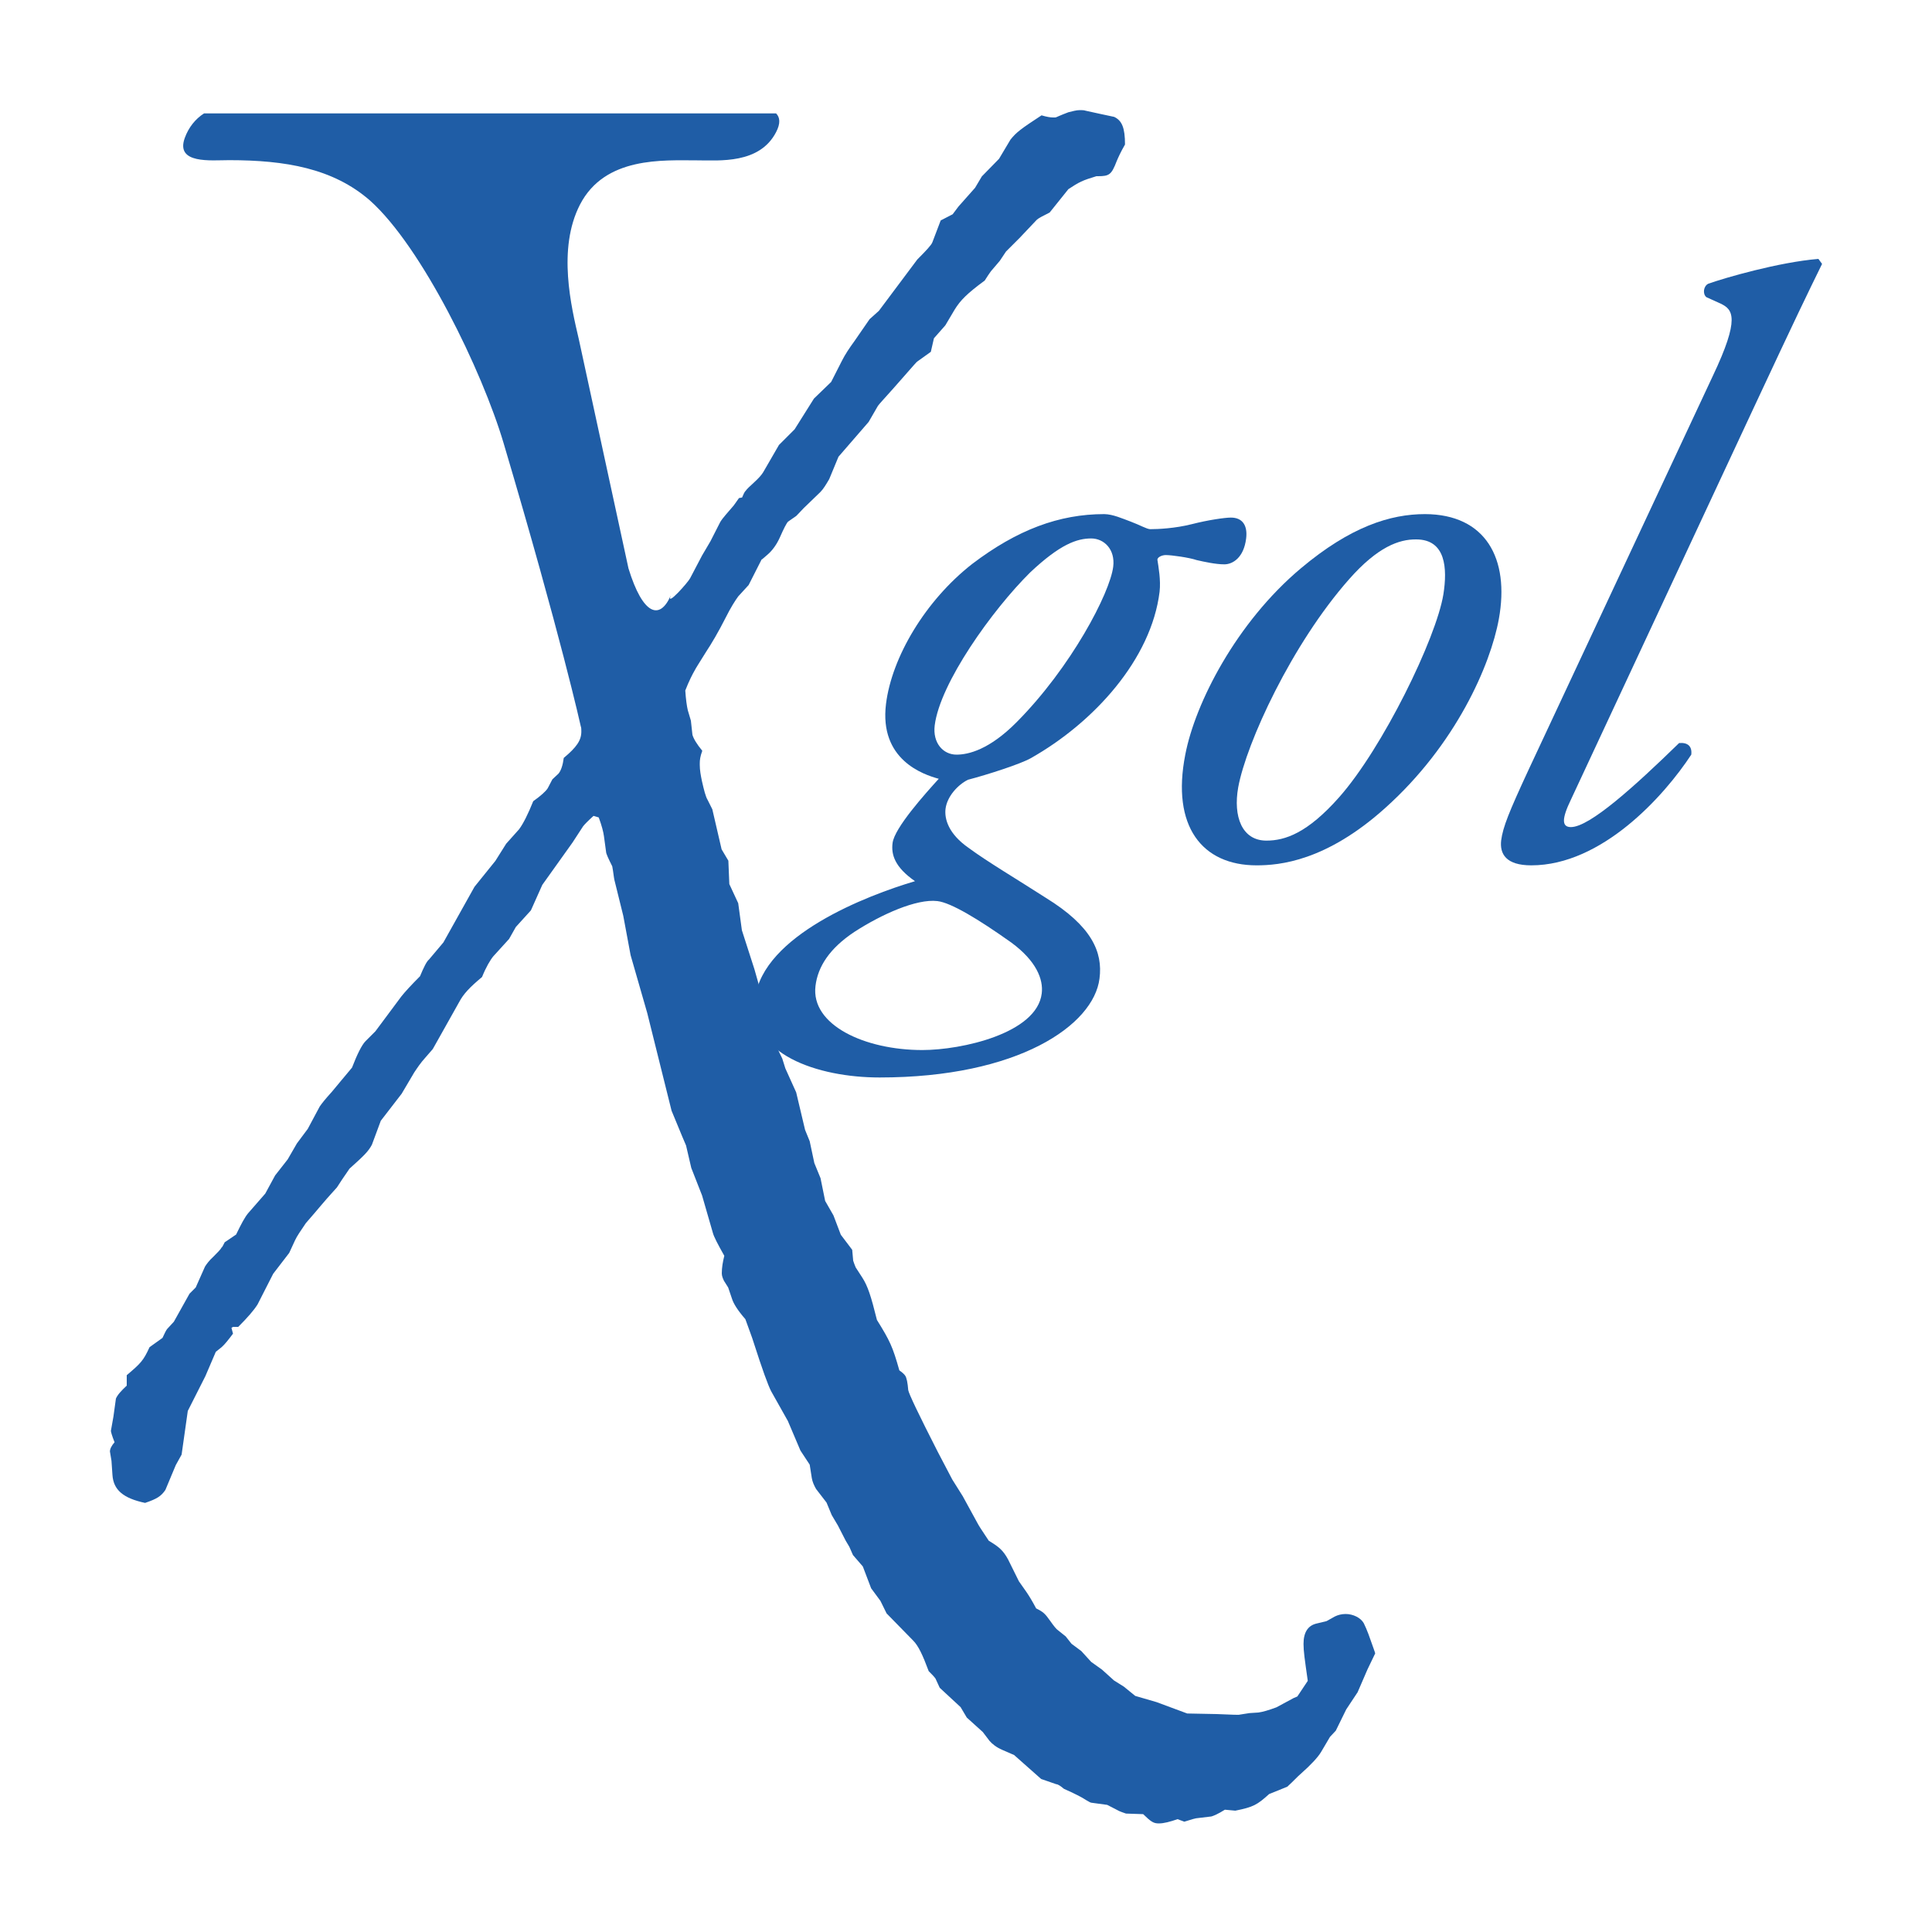
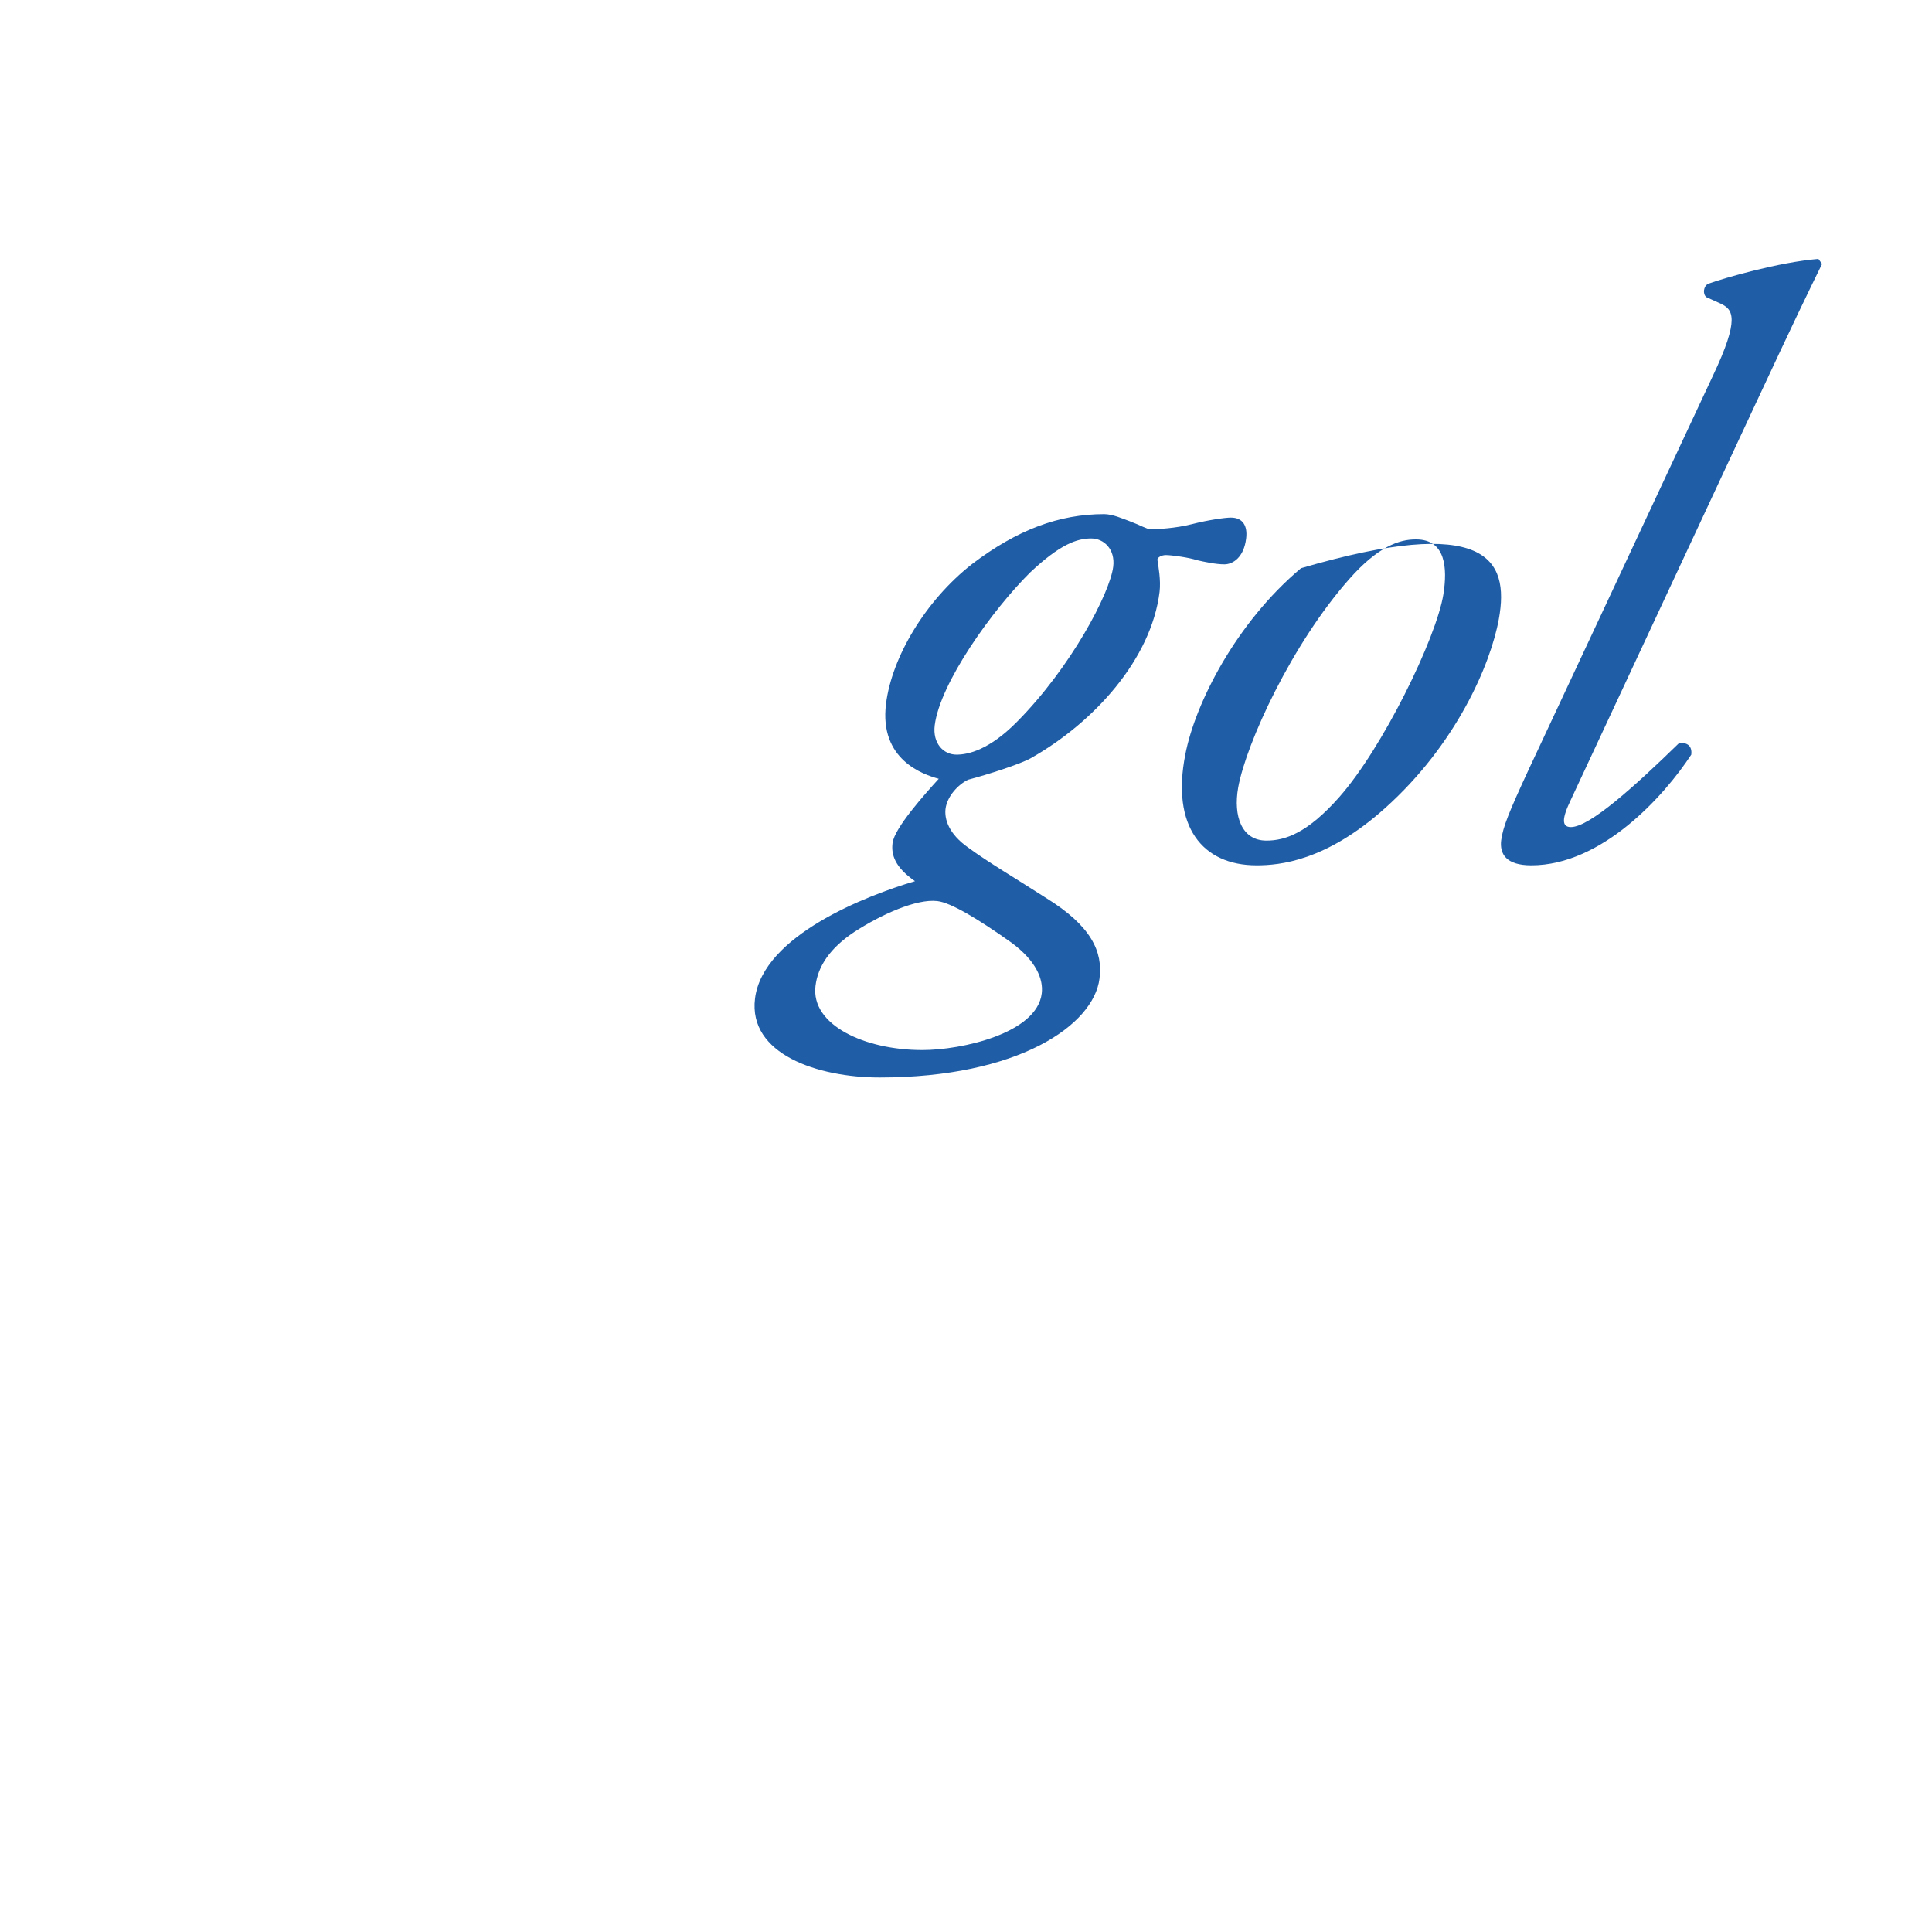
<svg xmlns="http://www.w3.org/2000/svg" version="1.1" id="Livello_1" x="0px" y="0px" width="1000px" height="1000px" viewBox="0 0 1000 1000" style="enable-background:new 0 0 1000 1000;" xml:space="preserve">
  <style type="text/css">
	.st0{fill:#1F5DA6;}
</style>
  <g>
    <path class="st0" d="M585.3,270c4.6,1.7,8.3,3.9,10.1,3.9c4,0,12.8-0.4,21.5-2.6c8.6-2.2,17.2-3.4,20.2-3.4c6.2,0,8.7,4.3,7.9,10.8   c-1.2,9.9-6.9,13.4-11.3,13.4s-10.4-1.3-14.3-2.2c-3.8-1.3-12.9-2.6-16-2.6c-2.2,0-4.6,1.3-4.3,2.6c0.5,3.4,1.8,10.3,1.1,16.4   c-4.3,34.9-33.9,67.6-66.6,86.1c-5.2,3-22.6,8.6-32.6,11.2c-5.2,2.6-10.8,8.6-11.6,15.1c-0.6,5.2,1.5,12.9,12,20.2   c9.3,6.9,25.3,16.4,39.9,25.8c23.7,14.6,29.6,28,27.8,41.8c-3,24.1-42,51.2-113.8,51.2c-32.1,0-68.1-12.1-64.5-40.9   c4.1-32.7,58.1-53.4,82.8-60.7c-10.5-7.3-12.4-13.8-11.6-19.8c1-7.8,16.8-25.4,23.9-33.2c-8.1-2.2-30.9-9.9-27.3-38.8   c3-24.1,20.3-53.4,44.6-72.4c23.3-17.7,45-25.8,68.4-25.8C576.1,266.2,580.7,268.3,585.3,270z M539.2,514.2   c0.9-7.3-2.8-16.8-15.7-26.3c-17-12.1-31.3-20.7-38.3-21.5c-10.8-1.3-29,6.9-42.9,15.9c-13,8.6-19,18.1-20.2,28   c-2.5,20.2,25.4,33.2,55.3,33.2C497.7,543.5,536.7,534.9,539.2,514.2z M533.2,296.3c-19.6,19.4-46.7,57.3-49.4,79.2   c-1.1,9,4.3,15.1,11.3,15.1c6.2,0,17-2.6,31.1-16.8c28.2-28.4,48.3-66.8,50-80.5c1.1-9-4.8-14.6-11.4-14.6   C557.4,278.7,548.7,281.7,533.2,296.3z" />
-     <path class="st0" d="M775.8,320.4c-4.3,23.7-22.2,65-58.8,97.8c-30.7,27.6-54.8,29.7-66.6,29.7c-28.2,0-44.2-20.2-36.9-57.3   c5.1-26.7,26.5-68.5,59.9-96.5c25.6-21.5,46.2-28,64.2-28C768.9,266.2,781.5,289,775.8,320.4z M698.3,299.8   c-29.7,33.6-53.2,84.8-57.4,107.7c-2.7,15.1,1.9,27.6,14.6,27.6c9.7,0,21.2-3.9,37.6-22.4c22.5-25.4,50.3-82.3,54-105.1   c2.1-13.4,1.3-28.4-14.1-28.4C724.2,279.1,713.1,283,698.3,299.8z" />
+     <path class="st0" d="M775.8,320.4c-4.3,23.7-22.2,65-58.8,97.8c-30.7,27.6-54.8,29.7-66.6,29.7c-28.2,0-44.2-20.2-36.9-57.3   c5.1-26.7,26.5-68.5,59.9-96.5C768.9,266.2,781.5,289,775.8,320.4z M698.3,299.8   c-29.7,33.6-53.2,84.8-57.4,107.7c-2.7,15.1,1.9,27.6,14.6,27.6c9.7,0,21.2-3.9,37.6-22.4c22.5-25.4,50.3-82.3,54-105.1   c2.1-13.4,1.3-28.4-14.1-28.4C724.2,279.1,713.1,283,698.3,299.8z" />
    <path class="st0" d="M813.1,413.9c-4.8,9.9-4.8,14.2,0,14.2c9.7,0,33-21.1,56-43.5c4.5-0.4,6.8,1.7,6.3,6   c-14.1,21.5-46.3,57.3-82.8,57.3c-13.2,0-16.4-6-15.6-12.9c0.9-6.9,4-14.6,14.2-36.6l95.3-203.7c14.3-30.1,10.4-34.5,4.2-37.5   l-7.5-3.4c-2-1.7-1.5-5.6,0.9-6.9c8.3-3,36.6-11.2,57.1-12.9l1.9,2.6c-7.6,15.5-13.5,27.6-35.2,74.1L813.1,413.9z" />
  </g>
-   <path class="st0" d="M347.2,308.2c-2.7,6.4,9.1-7,10-8.9l6.2-11.8l4.3-7.3l5.1-10c1.3-2.2,3.8-4.8,7-8.6l2.7-3.8l1.6-0.3  c0.8-1.9,1.3-3,1.9-3.5c0.5-0.8,2.2-2.4,4.3-4.3c2.4-2.2,4-4,4.8-5.4l8.1-14l8.1-8.1l10-15.9l8.9-8.6l5.6-11  c1.6-3.2,3.8-6.5,6.5-10.2l7.8-11.3l4.8-4.3l19.9-26.6c4.6-4.6,7.3-7.5,7.8-8.9l4.3-11.3l6.2-3.2l3-4l8.6-9.7l3.5-5.9l8.9-9.1  l5.9-9.9c3-3.8,5.4-5.6,16.1-12.6c2.7,0.8,4.6,1.1,5.9,1.1c0.5,0,0.8,0,1.3,0c0.3,0,2.4-1.1,6.7-2.7c2.2-0.5,4-1.1,5.9-1.1  c1.1,0,2.2,0,3,0.3l7.3,1.6l7.5,1.6c4,1.9,5.6,5.6,5.6,14.3c-2.2,3.8-3.5,6.7-4.3,8.6c-2.7,7-3.8,7.8-9.7,7.8c-0.3,0-0.5,0-0.8,0  c-7.3,2.2-8.9,3-14.5,6.7l-9.7,12.1c-3.8,1.9-5.9,3-6.7,3.8l-8.9,9.4l-7,7l-3.2,4.8l-4.6,5.4c-0.8,1.1-1.9,2.7-3.2,4.8  c-9.1,6.7-12.6,10.2-15.6,15.1l-4.8,8.1l-5.9,6.7l-1.6,7l-6.7,4.8c-0.8,0.5-1.3,1.3-2.2,2.2l-10.2,11.6c-4.8,5.4-7.8,8.6-8.3,9.4  l-4.8,8.3l-15.6,18l-4.8,11.6c-1.6,2.7-3,5.1-4.6,6.7l-8.6,8.3l-3.8,4l-4.3,3c-0.8,0.8-2.2,3.5-4.3,8.3c-1.6,3.5-3.8,6.7-6.7,9.1  c-1.6,1.3-2.4,2.2-2.7,2.2l-6.7,13.2l-5.4,5.9c-1.6,2.2-3.8,5.6-6.5,11c-3.8,7.5-7.3,13.4-10.2,17.8c-3.5,5.6-5.4,8.6-5.6,9.1  c-1.3,2.2-3.2,5.9-5.1,10.8c0.3,4.6,0.8,8.1,1.3,10.2l1.6,5.4l0.8,7.3c0.5,1.9,2.2,4.8,5.1,8.3c-1.1,3-1.3,4.8-1.3,6.5  c0,0.3,0,0.5,0,0.8c0,2.7,0.5,5.4,1.1,8.3c1.1,4.8,1.9,8.1,3,9.9l2.4,4.8l4.8,20.7l3.5,5.9l0.5,12.1l4.6,9.9l1.9,14l6.5,20.2  l3.2,11.3l5.9,14l1.3,12.6l4,8.3l1.6,5.1l5.6,12.4l4.6,19.4l2.4,5.9l2.4,11.3l3.2,7.8l2.4,11.8l4.3,7.5l3.8,10l5.9,7.8l0.5,5.6  c0.3,1.1,0.8,2.2,1.3,3.5l3.5,5.4c2.7,4.3,4.3,8.9,7.5,21.8c6.7,10.8,8.1,13.7,11.6,26.1c1.6,1.1,2.7,2.2,3,2.7  c0.8,1.1,1.3,3.8,1.6,7.5c0.3,1.9,5.4,12.6,15.3,32l7.5,14.3l5.4,8.6l8.1,14.8c1.1,1.9,3,4.6,5.4,8.3c5.4,3.2,7.5,5.1,10,9.7  l5.6,11.3l3.8,5.4c1.3,1.9,3,4.6,5.1,8.6c3.8,1.9,4.6,2.7,7.3,6.5c1.9,2.7,3.2,4.3,4,4.8l4,3.2l3,3.8l5.1,3.8l5.1,5.6l5.6,4l6.2,5.6  l5.1,3.2l5.9,4.8l11,3.2l15.9,5.9l15.3,0.3c7.5,0.3,11.6,0.5,11.8,0.3l5.1-0.8l4.6-0.3c2.2-0.3,5.1-1.1,9.4-2.7l8.9-4.8l1.9-0.8  l5.4-8.1c-1.6-11.3-2.2-15.3-2.2-19.1c0-5.9,2.2-9.4,6.5-10.5l5.4-1.3l4.3-2.4c1.6-0.8,3.5-1.3,5.6-1.3c3.8,0,7.8,1.9,9.4,4.8  c0.8,1.6,1.6,3.5,2.4,5.6c2.2,6.2,3.5,9.7,3.5,10l-4,8.3l-5.1,11.8l-5.9,8.9l-5.4,11l-3,3.2l-4.6,7.8c-1.6,2.7-5.1,6.5-10.5,11.3  c-1.6,1.3-3.8,3.8-7,6.7l-9.4,3.8c-6.2,5.6-8.1,6.7-17.5,8.6l-5.4-0.5c-3.5,2.2-5.9,3.2-7,3.5l-6.7,0.8c-1.3,0-3.8,0.8-7.3,1.9  l-3.5-1.3c-3.8,1.3-7,2.2-9.7,2.2c-2.7,0-4-0.8-8.1-4.8l-8.9-0.3c-1.6-0.5-3-1.1-3.5-1.3l-6.2-3.2l-8.1-1.1c-0.5,0-1.3-0.5-2.7-1.3  c-2.4-1.6-6.2-3.5-11.6-5.9c-1.9-1.6-3.2-2.4-4-2.4l-7.8-2.7l-14-12.4l-6.2-2.7c-3-1.3-5.1-3-6.5-4.6l-3.5-4.6l-8.3-7.5l-3.2-5.4  l-10.8-10l-2.2-4.8c-0.8-1.1-1.9-2.2-3.5-3.8c-3.2-8.6-5.4-13.2-8.1-15.9l-13.7-14l-3.2-6.5l-4.8-6.5l-4.3-11.3l-5.1-5.9l-1.9-4.3  l-1.9-3.2l-4-7.8l-3.2-5.4l-2.7-6.5l-5.4-7c-1.1-1.9-1.9-3.8-2.2-5.6l-1.1-7l-4.8-7.3l-6.5-15.3l-8.6-15.3c-1.6-3-4.6-11.3-9.1-25.3  c-0.8-2.7-2.4-6.7-4.3-12.1c-4-4.6-6.2-8.1-7-10.8l-1.9-5.6l-2.2-3.5c-0.5-1.1-1.1-2.4-1.1-3.8c0-3,0.5-5.9,1.3-9.1  c-3.5-6.2-5.4-9.9-5.9-11.8l-5.6-19.4l-5.6-14.3l-2.7-11.6c0,0-2.7-6.2-7.5-18l-12.6-50.6l-8.6-29.9l-3.8-20.4l-4.6-18.6  c-0.3-1.3-0.5-3.8-1.1-7c-1.9-3.8-3.2-6.5-3.2-7.5l-1.1-8.1c-0.3-2.2-1.1-5.4-2.7-9.7l-2.7-0.8c-3,2.7-4.8,4.6-5.4,5.4l-5.4,8.3  L280.7,458l-5.9,13.2l-7.8,8.6l-3.5,6.2l-8.1,8.9c-1.6,1.9-3.8,5.6-5.9,10.8c-6.5,5.4-9.7,8.9-11.8,12.9L224,543l-4,4.6  c-2.2,2.4-4,5.1-5.6,7.5l-6.5,11l-10.8,14l-4.6,12.4c-1.9,3.5-3.8,5.4-11.6,12.4c-3,4.3-5.1,7.5-6.5,9.7c-1.1,1.3-4,4.3-8.3,9.4  c-1.6,1.9-4.3,5.1-7.8,9.1c-2.7,4-4.6,6.7-5.6,8.9l-3,6.5l-8.3,10.8l-8.1,15.9c-1.9,3-5.1,6.7-10,11.6h-2.7l-0.8,0.5l0.8,3  c-2.4,3.2-4.3,5.6-5.9,7l-3,2.4l-5.4,12.6l-9.1,18l-3.2,22.6l-3,5.4l-5.4,12.9c-2.2,3.2-4.3,4.6-10.5,6.7  c-11.3-2.4-16.4-6.7-16.9-14.5l-0.5-7.3l-0.8-4.8c0-1.3,0.8-3,2.4-4.8c-1.3-3.2-1.9-5.4-1.9-5.9l1.3-7.3l1.3-9.4  c0.8-1.9,2.7-4,5.6-6.7v-5.4c7.3-6.2,8.6-7.5,11.8-14.5l6.7-4.8c1.1-2.4,1.9-4,2.4-4.6l3.5-3.8l8.1-14.5l3.2-3.2l4.8-10.8  c0.8-1.3,2.2-3.2,4.3-5.1c2.2-2.2,3.8-3.8,4.3-4.8c0.5-0.3,0.8-1.3,1.6-2.7l5.9-4c2.7-5.6,4.6-9.1,6.2-11l8.9-10.2l5.1-9.4l6.5-8.3  l4.8-8.3l5.6-7.5l6.2-11.6c1.1-1.6,3-4,6.2-7.5c2.4-3,5.9-7,10.5-12.6c2.7-7,5.1-11.8,7-13.7l5.1-5.1l13.4-18  c1.9-2.4,5.1-5.9,9.7-10.5c1.9-4.6,3.5-7.8,4.6-8.6l7.5-8.9l16.1-28.8l10.8-13.4l5.6-8.9l6.7-7.5c2.2-3,4.6-7.8,7.3-14.5  c3.8-2.7,6.5-5.1,7.5-6.7l2.4-4.6l3.2-3c1.3-1.6,2.2-4.3,2.7-8.1c6.7-5.6,9.1-9.1,9.1-13.7c0-1.1,0-1.9-0.3-2.7  c0,0-10.2-46.3-39.9-146.4c-11.1-37.5-42.4-101.9-69.3-125.8c-19.1-16.6-43.7-20.8-72.8-20.8c-9.4,0-27.8,2.1-23-11.4  c2-5.6,5.6-10,10-12.8c-0.1,0,294.5,0,296.1,0c2,2,2.4,5.1,0,9.7c-8.6,16.6-29.4,14.6-40.8,14.6c-17.7,0-47.8-2.1-60.7,22.9  c-11.8,22.9-4.5,53-0.6,69.7l25.7,118.6C332.7,318.3,341.5,321.3,347.2,308.2z" />
</svg>